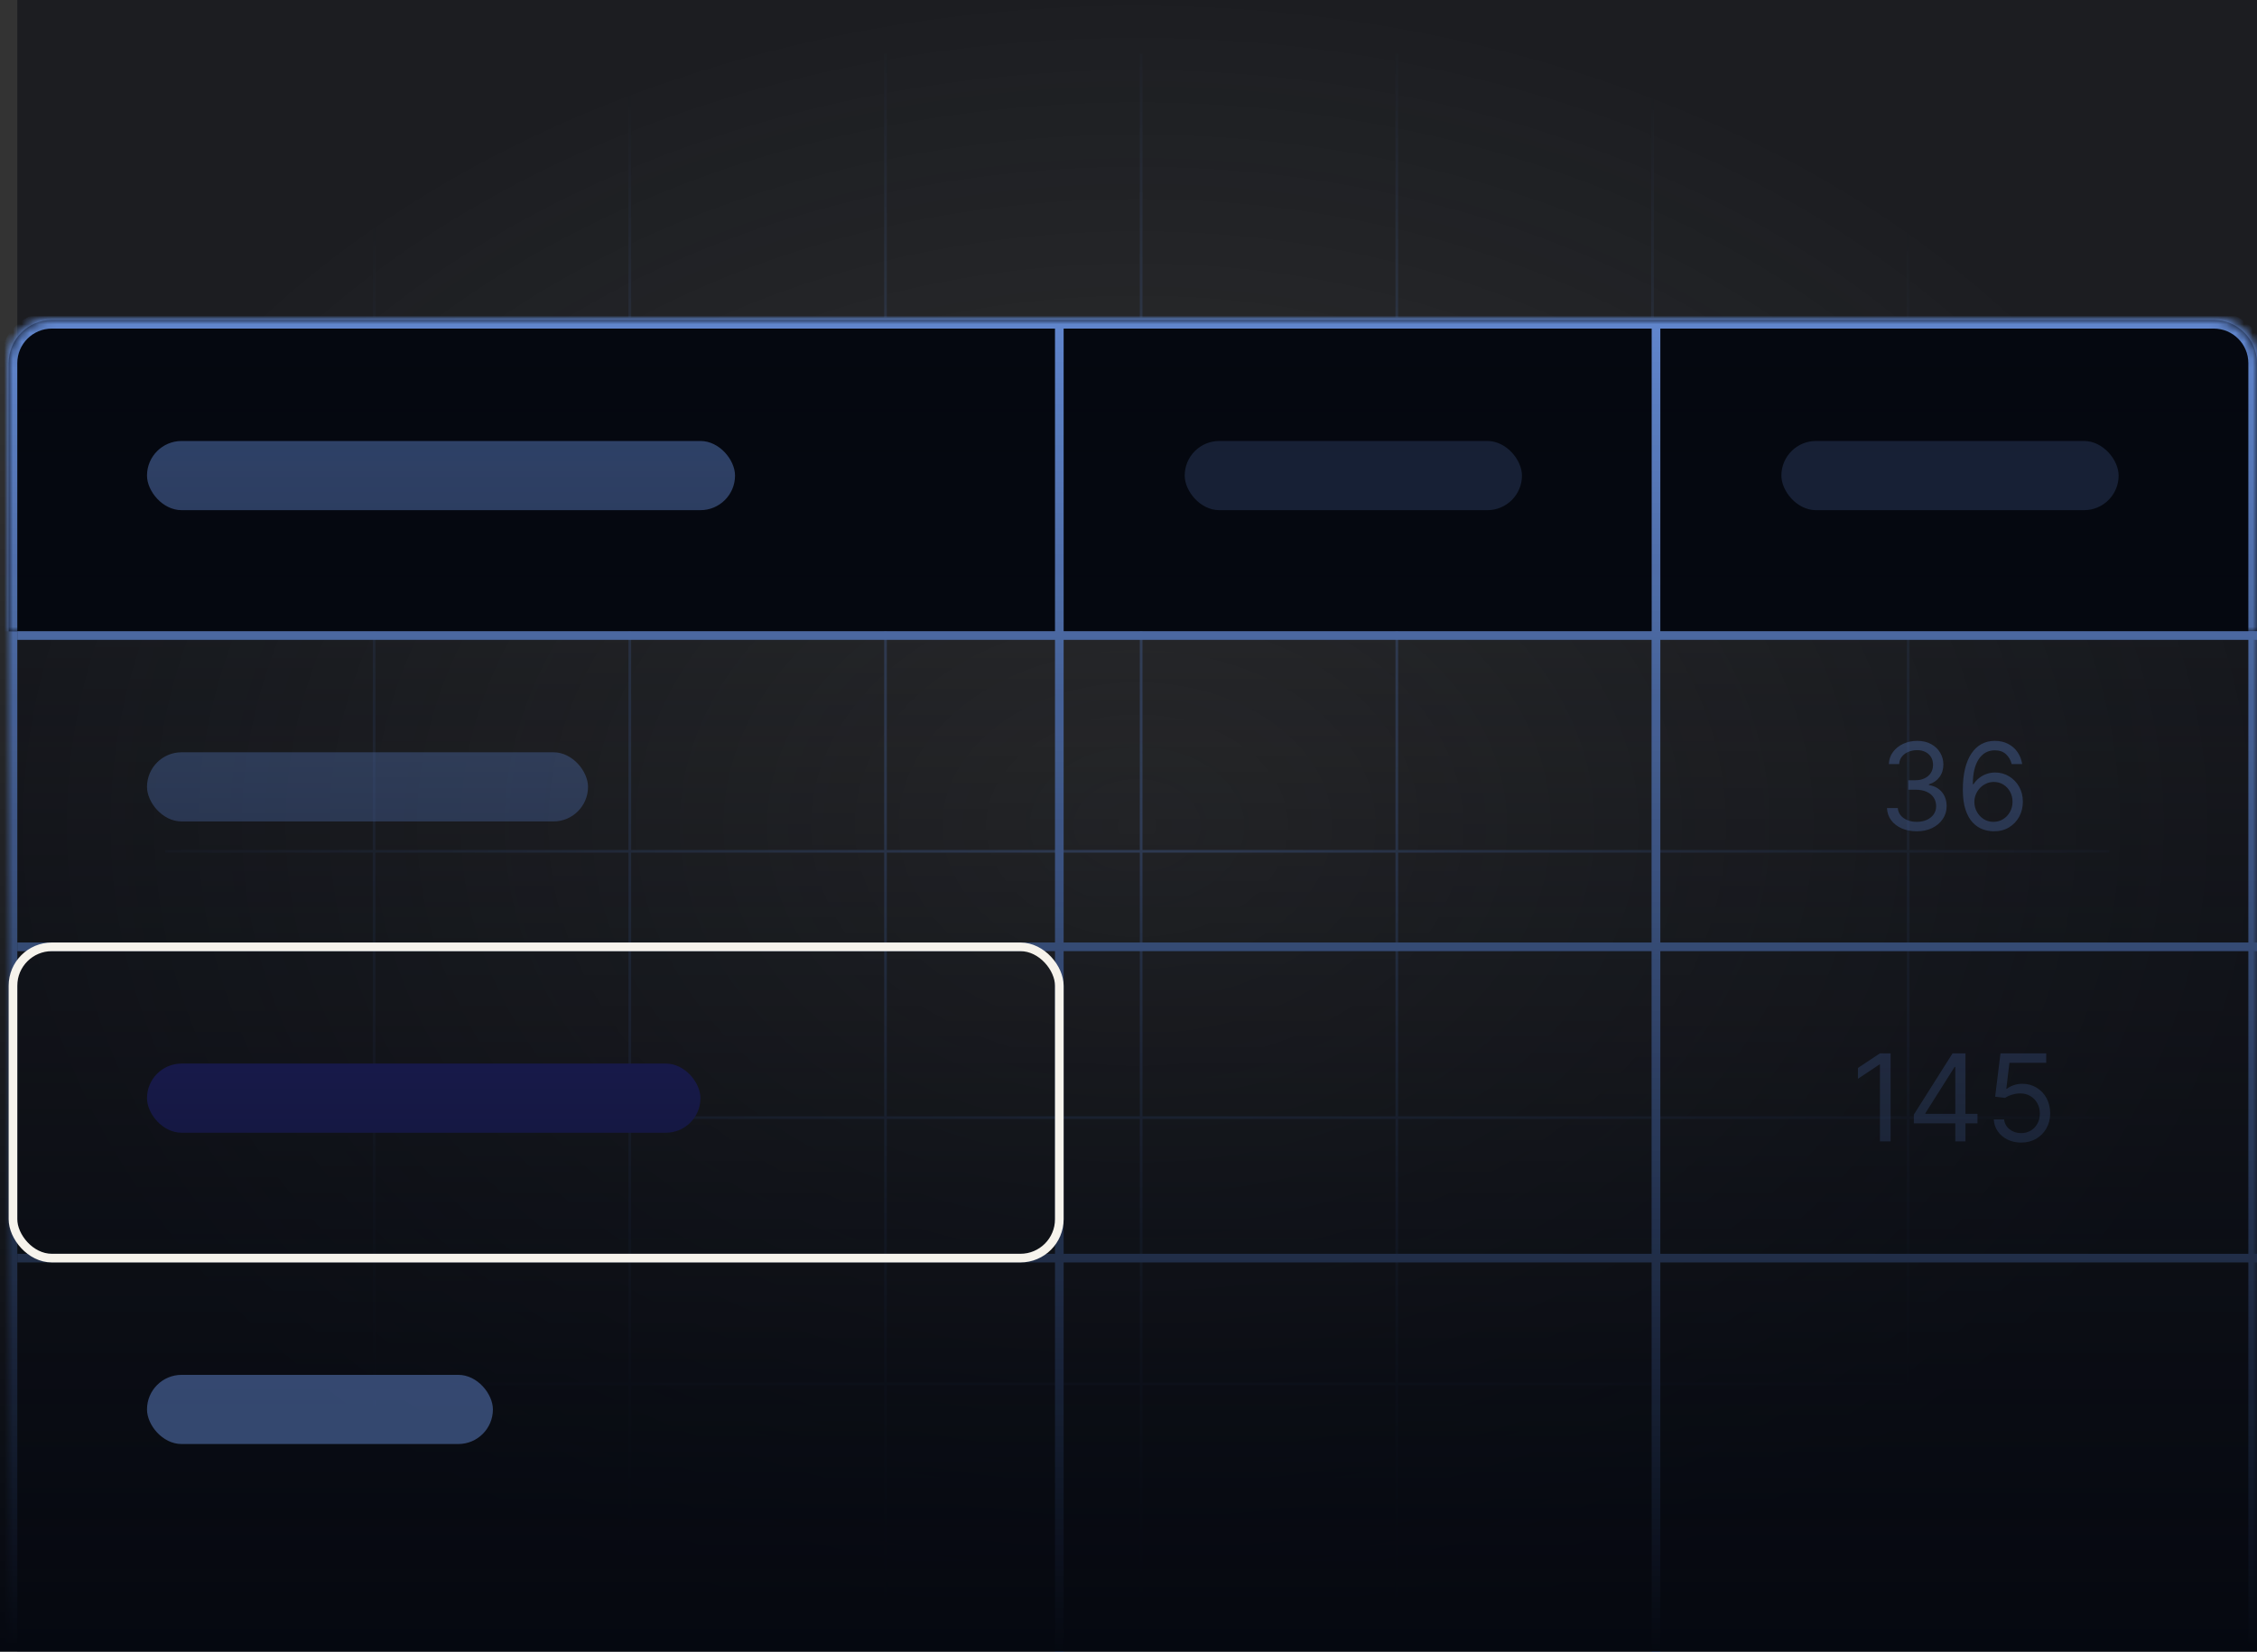
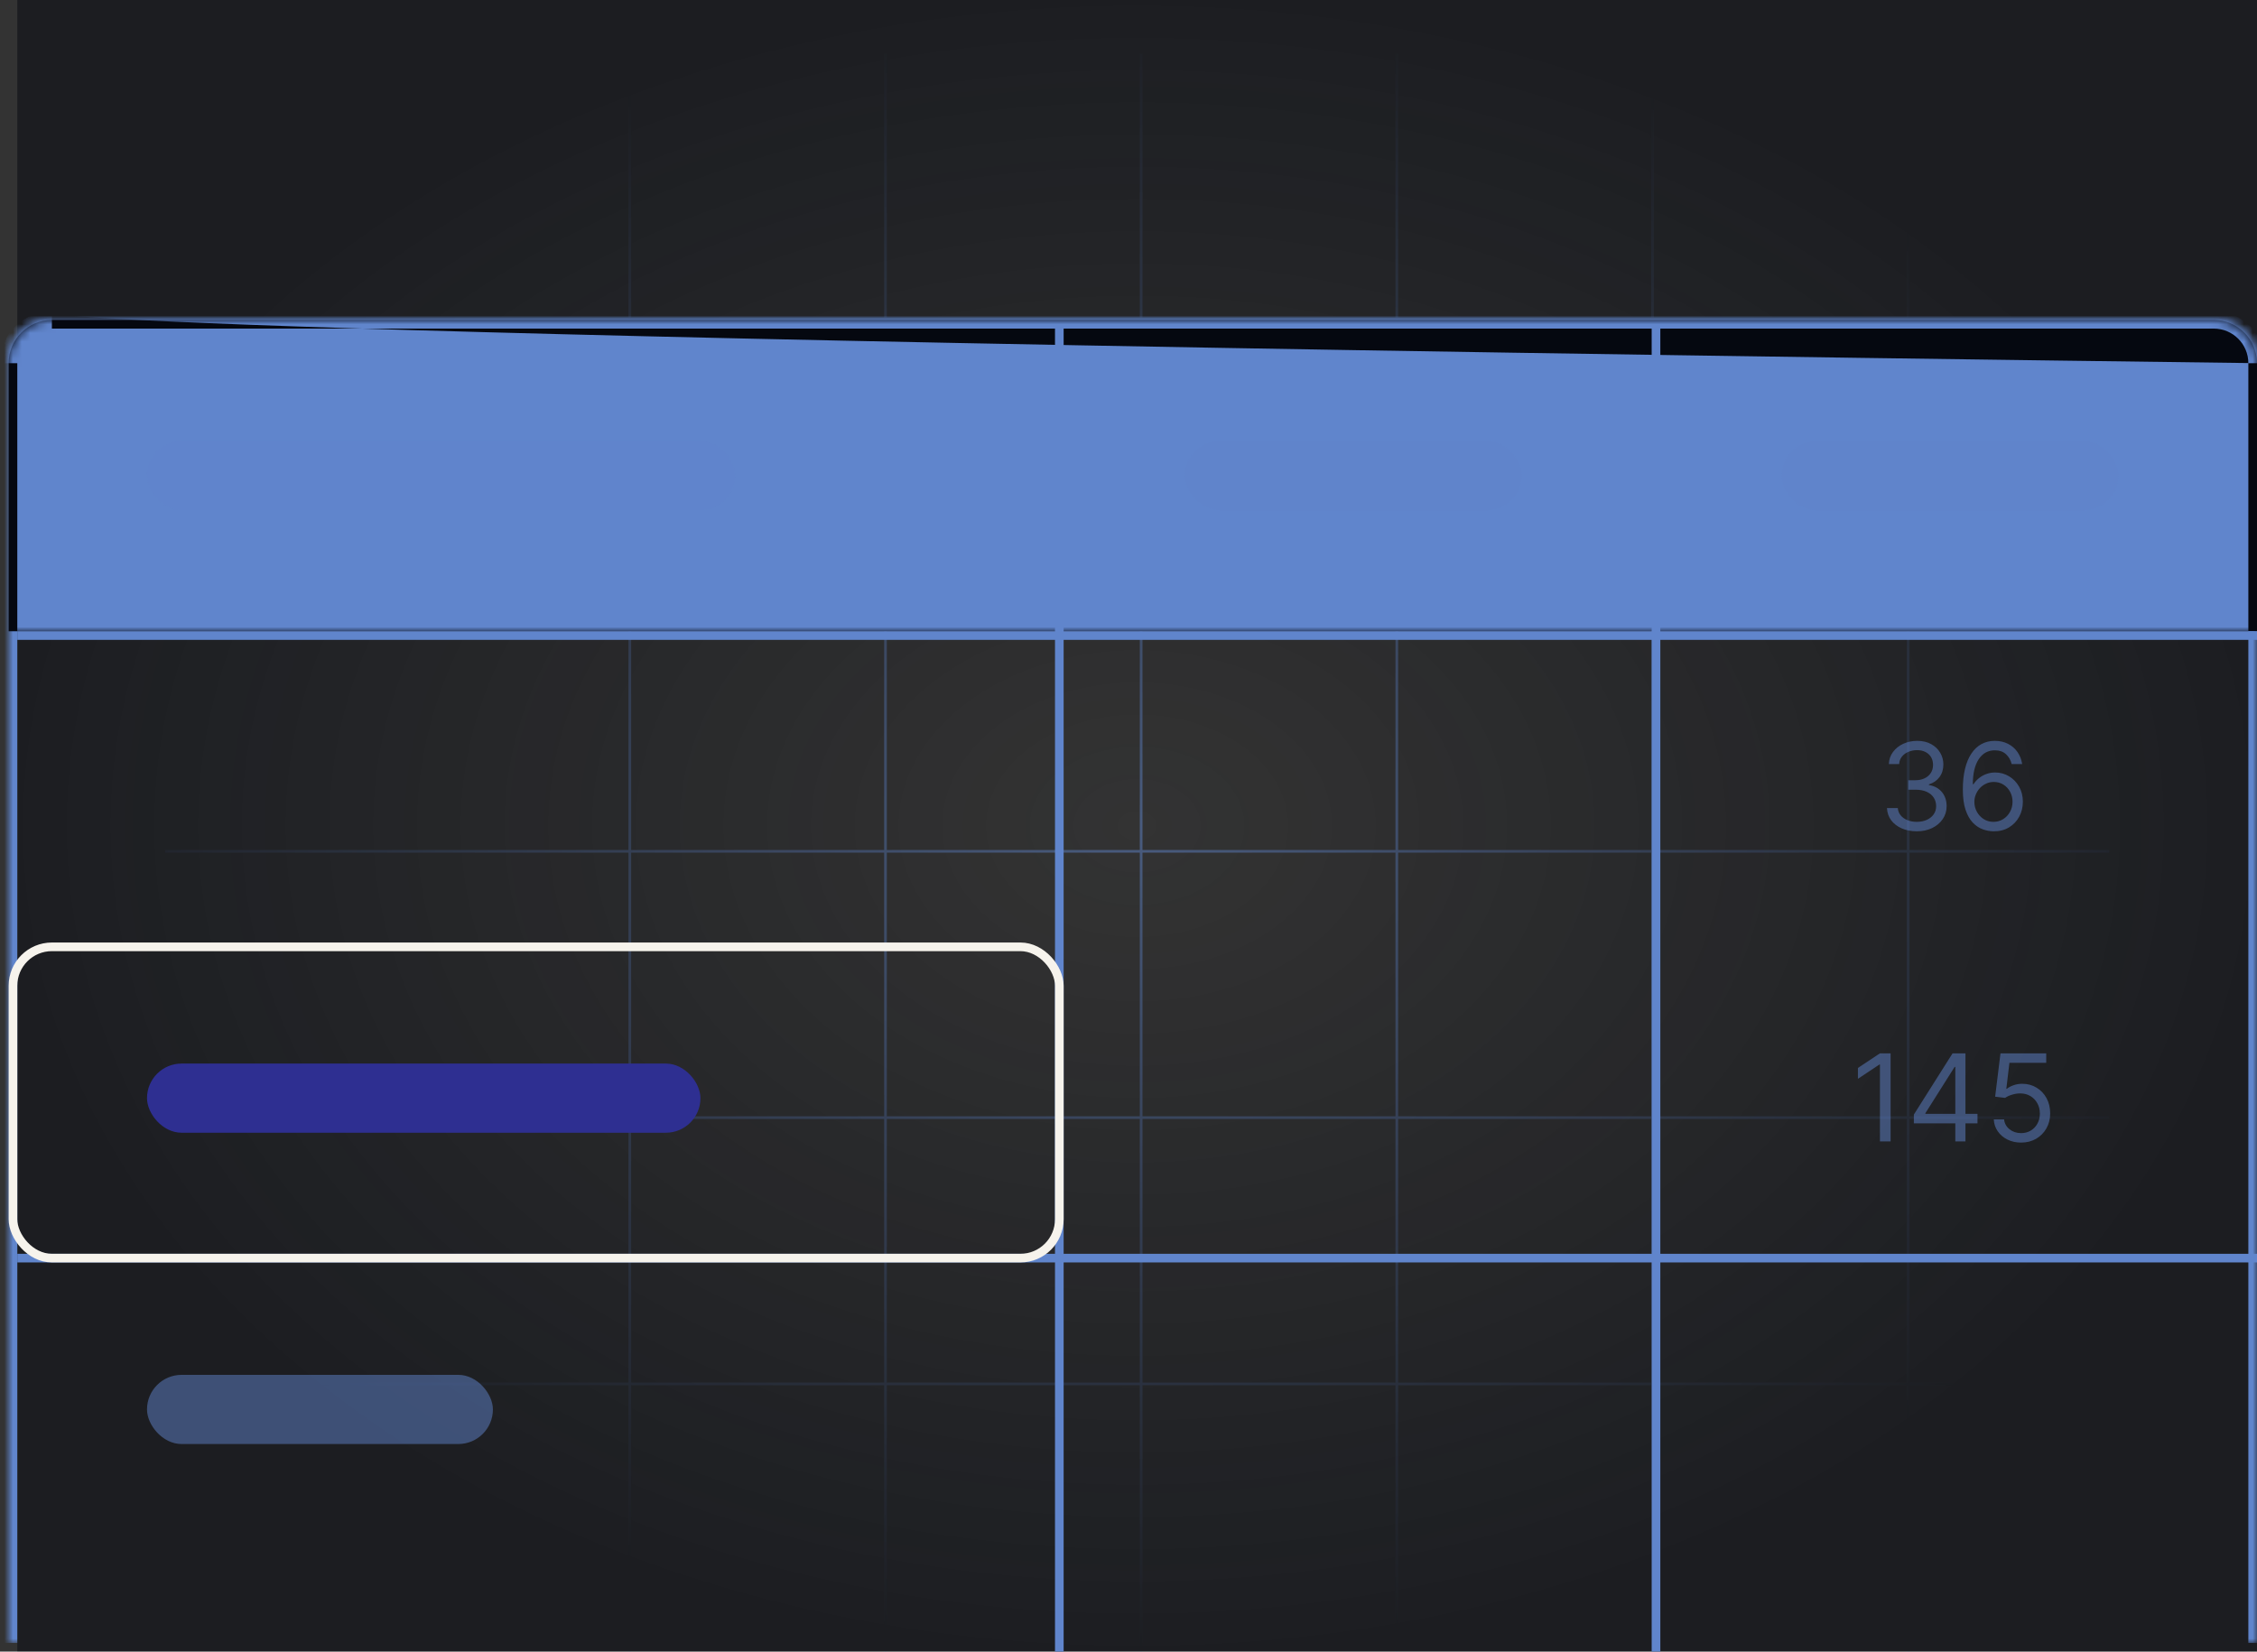
<svg xmlns="http://www.w3.org/2000/svg" width="261" height="191" viewBox="0 0 261 191" fill="none">
  <rect x="0" y="0" width="261" height="191" fill="#333333" stroke="none" />
  <g opacity="0.5">
    <line x1="19.089" y1="160.049" x2="243.911" y2="160.049" stroke="#6085CC" stroke-width="0.308" />
    <line x1="19.089" y1="129.251" x2="243.911" y2="129.251" stroke="#6085CC" stroke-width="0.308" />
    <line x1="19.089" y1="98.453" x2="243.911" y2="98.453" stroke="#6085CC" stroke-width="0.308" />
    <line x1="19.089" y1="67.657" x2="243.911" y2="67.657" stroke="#6085CC" stroke-width="0.308" />
    <line x1="19.089" y1="36.859" x2="243.911" y2="36.859" stroke="#6085CC" stroke-width="0.308" />
-     <line x1="43.265" y1="6.215" x2="43.265" y2="191" stroke="#6085CC" stroke-width="0.308" />
    <line x1="72.831" y1="6.215" x2="72.831" y2="191" stroke="#6085CC" stroke-width="0.308" />
    <line x1="102.396" y1="6.215" x2="102.396" y2="191" stroke="#6085CC" stroke-width="0.308" />
    <line x1="131.962" y1="6.215" x2="131.962" y2="191" stroke="#6085CC" stroke-width="0.308" />
    <line x1="161.528" y1="6.215" x2="161.528" y2="191" stroke="#6085CC" stroke-width="0.308" />
    <line x1="191.093" y1="6.215" x2="191.093" y2="191" stroke="#6085CC" stroke-width="0.308" />
    <line x1="220.659" y1="6.215" x2="220.659" y2="191" stroke="#6085CC" stroke-width="0.308" />
    <rect x="2" width="259" height="191" fill="url(#paint0_radial_2082_4017)" />
  </g>
  <mask id="path-14-inside-1_2082_4017" fill="white">
    <path d="M1 42C1 39.239 3.239 37 6 37H256C258.761 37 261 39.239 261 42V190H1V42Z" />
  </mask>
  <path d="M0 42C0 38.686 2.686 36 6 36H256C259.314 36 262 38.686 262 42H260C260 39.791 258.209 38 256 38H6C3.791 38 2 39.791 2 42H0ZM261 190H1H261ZM0 190V42C0 38.686 2.686 36 6 36V38C3.791 38 2 39.791 2 42V190H0ZM256 36C259.314 36 262 38.686 262 42V190H260V42C260 39.791 258.209 38 256 38V36Z" fill="#6085CC" mask="url(#path-14-inside-1_2082_4017)" />
  <mask id="path-16-inside-2_2082_4017" fill="white">
    <path d="M1 42C1 39.239 3.239 37 6 37H256C258.761 37 261 39.239 261 42V73H1V42Z" />
  </mask>
  <path d="M1 42C1 39.239 3.239 37 6 37H256C258.761 37 261 39.239 261 42V73H1V42Z" fill="#050810" />
-   <path d="M0 42C0 38.686 2.686 36 6 36H256C259.314 36 262 38.686 262 42H260C260 39.791 258.209 38 256 38H6C3.791 38 2 39.791 2 42H0ZM261 73H1H261ZM0 73V42C0 38.686 2.686 36 6 36V38C3.791 38 2 39.791 2 42V73H0ZM256 36C259.314 36 262 38.686 262 42V73H260V42C260 39.791 258.209 38 256 38V36Z" fill="#6085CC" mask="url(#path-16-inside-2_2082_4017)" />
+   <path d="M0 42C0 38.686 2.686 36 6 36H256C259.314 36 262 38.686 262 42H260C260 39.791 258.209 38 256 38H6C3.791 38 2 39.791 2 42H0ZM261 73H1H261ZV42C0 38.686 2.686 36 6 36V38C3.791 38 2 39.791 2 42V73H0ZM256 36C259.314 36 262 38.686 262 42V73H260V42C260 39.791 258.209 38 256 38V36Z" fill="#6085CC" mask="url(#path-16-inside-2_2082_4017)" />
  <rect opacity="0.5" x="17" y="51" width="68" height="8" rx="4" fill="#6085CC" />
-   <rect opacity="0.5" x="17" y="87" width="51" height="8" rx="4" fill="#6085CC" />
  <rect x="17" y="123" width="64" height="8" rx="4" fill="#2E2F91" />
  <path opacity="0.5" d="M218.63 121.818V132H217.397V123.111H217.337L214.851 124.761V123.509L217.397 121.818H218.63ZM221.319 129.912V128.898L225.794 121.818H226.529V123.389H226.032L222.652 128.739V128.818H228.677V129.912H221.319ZM226.112 132V129.604V129.131V121.818H227.285V132H226.112ZM233.722 132.139C233.139 132.139 232.613 132.023 232.146 131.791C231.679 131.559 231.304 131.241 231.023 130.837C230.741 130.432 230.587 129.972 230.56 129.455H231.753C231.8 129.915 232.009 130.296 232.38 130.598C232.754 130.896 233.202 131.045 233.722 131.045C234.14 131.045 234.511 130.948 234.836 130.752C235.164 130.557 235.421 130.288 235.606 129.947C235.795 129.602 235.89 129.213 235.89 128.778C235.89 128.334 235.792 127.938 235.596 127.59C235.404 127.239 235.139 126.962 234.801 126.76C234.463 126.558 234.077 126.455 233.643 126.452C233.331 126.448 233.011 126.496 232.683 126.596C232.355 126.692 232.085 126.816 231.873 126.969L230.719 126.83L231.336 121.818H236.626V122.912H232.37L232.012 125.915H232.072C232.28 125.749 232.542 125.612 232.857 125.502C233.172 125.393 233.5 125.338 233.841 125.338C234.465 125.338 235.02 125.487 235.507 125.786C235.997 126.08 236.382 126.485 236.66 126.999C236.942 127.512 237.083 128.099 237.083 128.759C237.083 129.408 236.937 129.988 236.645 130.499C236.357 131.006 235.959 131.407 235.452 131.702C234.945 131.993 234.368 132.139 233.722 132.139Z" fill="#6085CC" />
  <path opacity="0.5" d="M221.669 96.139C221.013 96.139 220.428 96.026 219.914 95.801C219.404 95.576 218.998 95.263 218.696 94.862C218.398 94.457 218.235 93.988 218.209 93.454H219.462C219.488 93.783 219.601 94.066 219.8 94.305C219.999 94.54 220.259 94.722 220.58 94.852C220.902 94.981 221.258 95.046 221.649 95.046C222.087 95.046 222.475 94.969 222.813 94.817C223.151 94.664 223.416 94.452 223.608 94.18C223.8 93.909 223.896 93.594 223.896 93.236C223.896 92.861 223.804 92.531 223.618 92.246C223.432 91.958 223.161 91.733 222.803 91.57C222.445 91.408 222.007 91.327 221.49 91.327H220.675V90.233H221.49C221.895 90.233 222.249 90.16 222.554 90.014C222.862 89.868 223.103 89.663 223.275 89.398C223.451 89.133 223.538 88.821 223.538 88.463C223.538 88.118 223.462 87.818 223.31 87.563C223.157 87.308 222.942 87.109 222.663 86.967C222.388 86.824 222.064 86.753 221.689 86.753C221.338 86.753 221.006 86.817 220.695 86.947C220.386 87.073 220.135 87.257 219.939 87.499C219.743 87.737 219.637 88.026 219.621 88.364H218.428C218.448 87.83 218.608 87.363 218.91 86.962C219.211 86.557 219.606 86.242 220.093 86.017C220.584 85.792 221.122 85.679 221.709 85.679C222.339 85.679 222.879 85.807 223.33 86.062C223.78 86.314 224.127 86.647 224.369 87.061C224.611 87.475 224.732 87.923 224.732 88.403C224.732 88.977 224.581 89.466 224.279 89.87C223.981 90.274 223.575 90.555 223.061 90.71V90.79C223.704 90.896 224.206 91.169 224.568 91.61C224.929 92.048 225.109 92.59 225.109 93.236C225.109 93.789 224.959 94.287 224.657 94.727C224.359 95.165 223.951 95.51 223.434 95.761C222.917 96.013 222.329 96.139 221.669 96.139ZM230.524 96.139C230.106 96.133 229.688 96.053 229.271 95.901C228.853 95.748 228.472 95.491 228.127 95.13C227.783 94.765 227.506 94.273 227.297 93.653C227.088 93.03 226.984 92.248 226.984 91.307C226.984 90.405 227.068 89.606 227.237 88.91C227.406 88.211 227.652 87.623 227.973 87.146C228.295 86.665 228.682 86.3 229.136 86.052C229.594 85.803 230.109 85.679 230.683 85.679C231.253 85.679 231.76 85.793 232.204 86.022C232.651 86.247 233.016 86.562 233.298 86.967C233.579 87.371 233.762 87.837 233.845 88.364H232.631C232.519 87.906 232.3 87.527 231.975 87.225C231.65 86.924 231.22 86.773 230.683 86.773C229.894 86.773 229.272 87.116 228.818 87.802C228.368 88.488 228.14 89.451 228.137 90.69H228.217C228.402 90.409 228.623 90.168 228.878 89.969C229.136 89.767 229.421 89.612 229.733 89.502C230.045 89.393 230.374 89.338 230.722 89.338C231.306 89.338 231.839 89.484 232.323 89.776C232.807 90.064 233.195 90.463 233.487 90.974C233.778 91.481 233.924 92.062 233.924 92.719C233.924 93.349 233.783 93.925 233.502 94.449C233.22 94.969 232.824 95.383 232.313 95.692C231.806 95.997 231.21 96.146 230.524 96.139ZM230.524 95.046C230.941 95.046 231.316 94.941 231.647 94.732C231.982 94.523 232.245 94.243 232.438 93.892C232.633 93.541 232.731 93.15 232.731 92.719C232.731 92.298 232.636 91.915 232.448 91.57C232.262 91.222 232.005 90.945 231.677 90.74C231.352 90.535 230.981 90.432 230.563 90.432C230.248 90.432 229.955 90.495 229.683 90.621C229.412 90.743 229.173 90.912 228.967 91.128C228.765 91.343 228.606 91.59 228.49 91.869C228.374 92.144 228.316 92.434 228.316 92.739C228.316 93.143 228.411 93.521 228.6 93.872C228.792 94.224 229.054 94.507 229.385 94.722C229.72 94.938 230.099 95.046 230.524 95.046Z" fill="#6085CC" />
  <line x1="122.5" y1="38" x2="122.5" y2="191" stroke="#6085CC" />
  <line x1="261" y1="73.5" x2="2" y2="73.5" stroke="#6085CC" />
-   <line x1="261" y1="109.5" x2="2" y2="109.5" stroke="#6085CC" />
  <line x1="261" y1="145.5" x2="2" y2="145.5" stroke="#6085CC" />
  <line x1="191.5" y1="38" x2="191.5" y2="191" stroke="#6085CC" />
-   <rect y="38" width="261" height="153" fill="url(#paint1_linear_2082_4017)" />
  <rect opacity="0.5" x="17" y="159" width="40" height="8" rx="4" fill="#6085CC" />
  <rect opacity="0.2" x="137" y="51" width="39" height="8" rx="4" fill="#6085CC" />
  <rect opacity="0.2" x="206" y="51" width="39" height="8" rx="4" fill="#6085CC" />
  <rect x="1.5" y="109.5" width="121" height="36" rx="4.5" stroke="#F6F3EC" />
  <defs>
    <radialGradient id="paint0_radial_2082_4017" cx="0" cy="0" r="1" gradientUnits="userSpaceOnUse" gradientTransform="translate(131.5 95.5) rotate(90) scale(95.5 129.5)">
      <stop stop-color="#050810" stop-opacity="0" />
      <stop offset="1" stop-color="#050810" />
    </radialGradient>
    <linearGradient id="paint1_linear_2082_4017" x1="130.5" y1="38" x2="130.5" y2="191" gradientUnits="userSpaceOnUse">
      <stop stop-color="#050810" stop-opacity="0" />
      <stop offset="1" stop-color="#050810" />
    </linearGradient>
  </defs>
</svg>